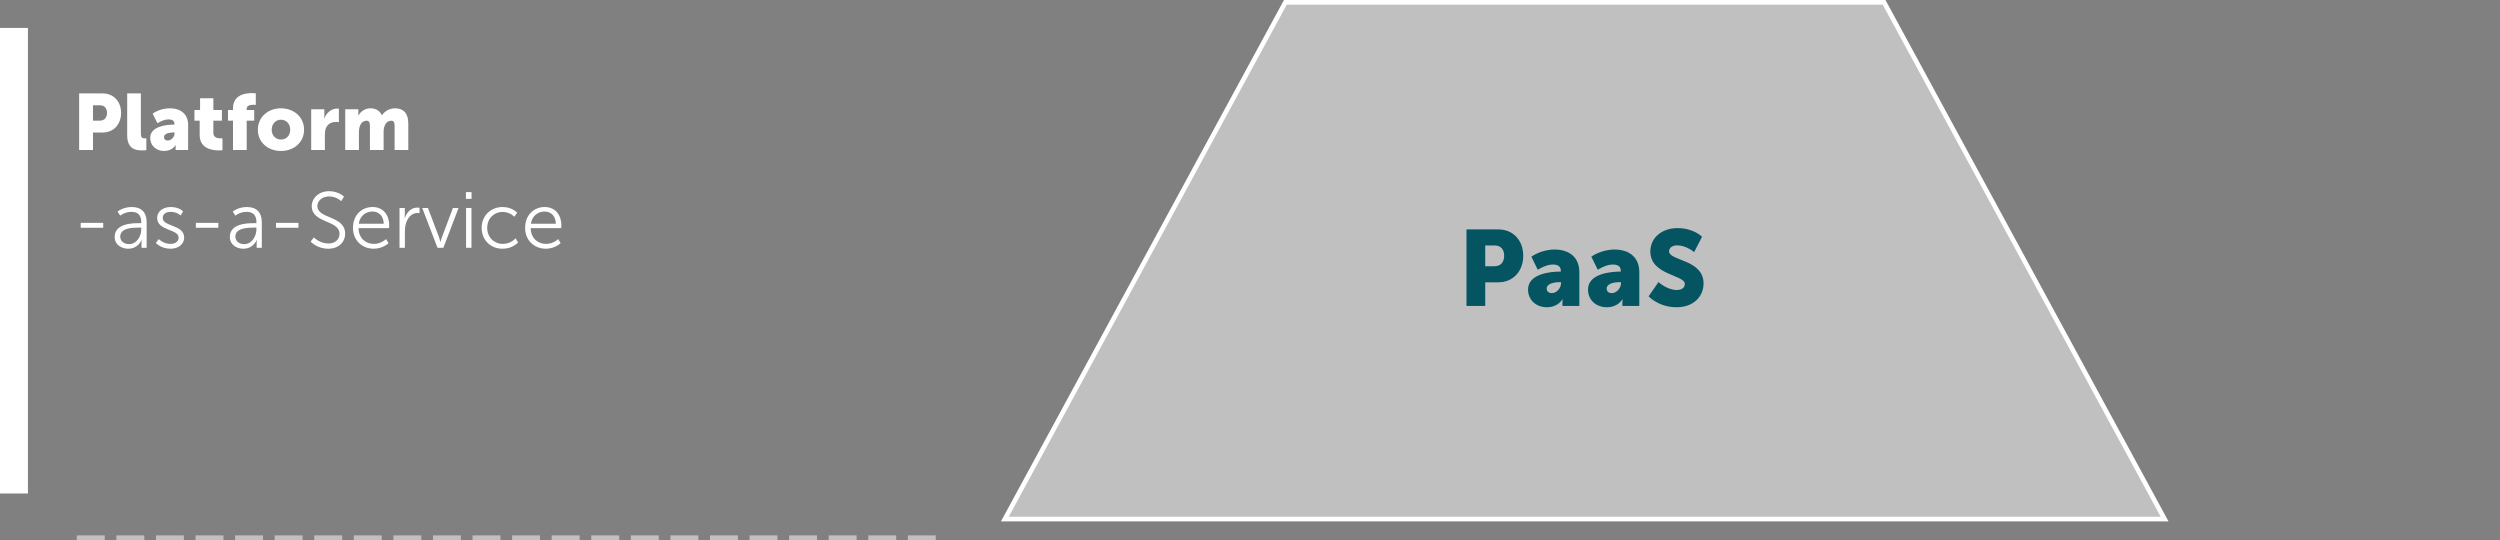
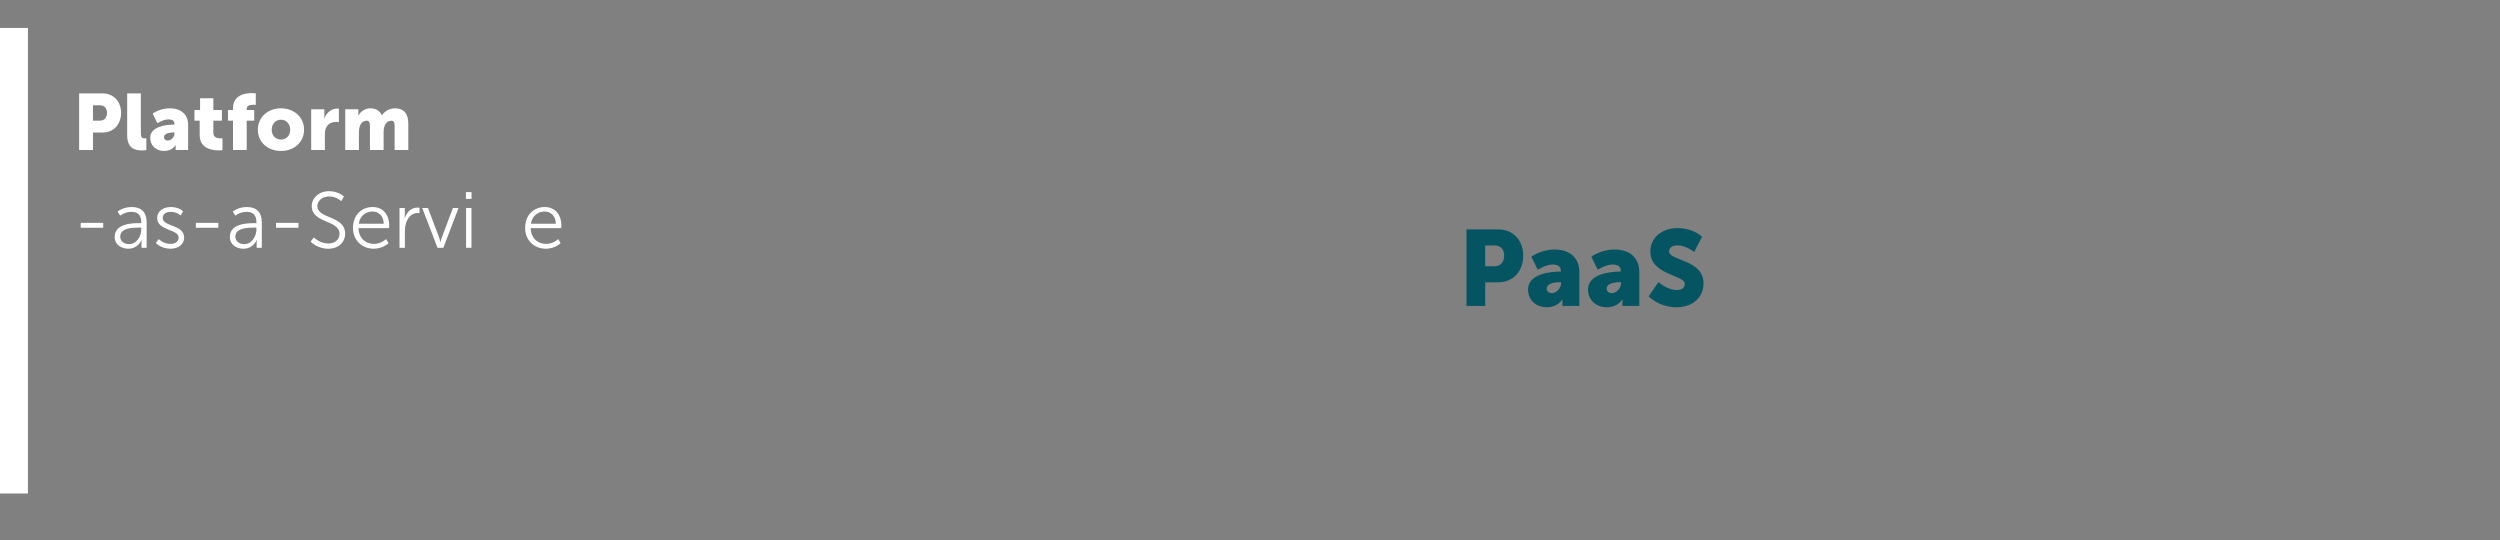
<svg xmlns="http://www.w3.org/2000/svg" width="537px" height="116px" viewBox="0 0 537 116" version="1.1">
  <rect x="0" y="0" width="537" height="116" fill="#808080" stroke="none" />
  <title>hover_PaaS</title>
  <g id="desktop" stroke="none" stroke-width="1" fill="none" fill-rule="evenodd">
    <g id="Infografik-SaaS–PaaS–IaaS_für-Export-NEU" transform="translate(-767, -339)">
      <g id="hover" transform="translate(767, 220)">
        <g id="hover_PaaS" transform="translate(0, 119)">
-           <path d="M404.702,0.5 L464.959,111.5 L215.84,111.5 L276.097,0.5 L404.702,0.5 Z" id="Fläche-PaaS" stroke="#FFFFFF" fill-opacity="0.5" fill="#FFFFFF" />
          <rect id="Rectangle-2" fill="#FFFFFF" x="0" y="6" width="6" height="100" />
          <g id="PaaS" transform="translate(17, 20)" fill="#FFFFFF" fill-rule="nonzero">
            <g id="as-a-service" transform="translate(0.34, 21.068)">
              <polygon id="Path" points="0 7.854 4.828 7.854 4.828 6.8 0 6.8" />
              <path d="M7.293,9.826 C7.293,11.526 8.772,12.359 10.2,12.359 C12.342,12.359 13.056,10.506 13.056,10.506 L13.09,10.506 C13.09,10.506 13.056,10.795 13.056,11.22 L13.056,12.155 L14.161,12.155 L14.161,6.681 C14.161,4.539 13.022,3.4 10.965,3.4 C9.044,3.4 7.922,4.369 7.922,4.369 L8.466,5.253 C8.466,5.253 9.469,4.437 10.88,4.437 C12.104,4.437 13.005,4.998 13.005,6.647 L13.005,6.868 L12.529,6.868 C11.05,6.868 7.293,6.936 7.293,9.826 Z M8.483,9.758 C8.483,7.871 11.169,7.82 12.512,7.82 L13.005,7.82 L13.005,8.194 C13.005,9.673 12.019,11.373 10.387,11.373 C9.112,11.373 8.483,10.557 8.483,9.758 Z" id="Shape" />
              <path d="M16.133,11.118 C16.133,11.118 17.221,12.359 19.295,12.359 C21.012,12.359 22.219,11.356 22.219,9.962 C22.219,7.14 17.612,7.65 17.612,5.763 C17.612,4.811 18.445,4.437 19.312,4.437 C20.723,4.437 21.454,5.219 21.454,5.219 L21.981,4.335 C21.981,4.335 21.148,3.4 19.346,3.4 C17.799,3.4 16.422,4.233 16.422,5.763 C16.422,8.551 21.029,8.092 21.029,9.962 C21.029,10.863 20.23,11.322 19.312,11.322 C17.714,11.322 16.762,10.285 16.762,10.285 L16.133,11.118 Z" id="Path" />
              <polygon id="Path" points="24.735 7.854 29.563 7.854 29.563 6.8 24.735 6.8" />
              <path d="M32.028,9.826 C32.028,11.526 33.507,12.359 34.935,12.359 C37.077,12.359 37.791,10.506 37.791,10.506 L37.825,10.506 C37.825,10.506 37.791,10.795 37.791,11.22 L37.791,12.155 L38.896,12.155 L38.896,6.681 C38.896,4.539 37.757,3.4 35.7,3.4 C33.779,3.4 32.657,4.369 32.657,4.369 L33.201,5.253 C33.201,5.253 34.204,4.437 35.615,4.437 C36.839,4.437 37.74,4.998 37.74,6.647 L37.74,6.868 L37.264,6.868 C35.785,6.868 32.028,6.936 32.028,9.826 Z M33.218,9.758 C33.218,7.871 35.904,7.82 37.247,7.82 L37.74,7.82 L37.74,8.194 C37.74,9.673 36.754,11.373 35.122,11.373 C33.847,11.373 33.218,10.557 33.218,9.758 Z" id="Shape" />
              <polygon id="Path" points="41.939 7.854 46.767 7.854 46.767 6.8 41.939 6.8" />
              <path d="M49.385,10.829 C49.385,10.829 50.728,12.359 53.176,12.359 C55.42,12.359 56.797,10.914 56.797,9.129 C56.797,5.202 50.83,6.018 50.83,3.179 C50.83,2.125 51.816,1.122 53.346,1.122 C54.91,1.122 55.964,2.142 55.964,2.142 L56.542,1.156 C56.542,1.156 55.42,0 53.346,0 C51.136,0 49.623,1.496 49.623,3.213 C49.623,6.919 55.59,6.154 55.59,9.163 C55.59,10.455 54.519,11.237 53.21,11.237 C51.323,11.237 50.082,9.928 50.082,9.928 L49.385,10.829 Z" id="Path" />
              <path d="M58.48,7.888 C58.48,10.523 60.401,12.359 62.951,12.359 C64.872,12.359 66.113,11.169 66.113,11.169 L65.586,10.285 C65.586,10.285 64.549,11.322 62.985,11.322 C61.217,11.322 59.721,10.132 59.67,7.939 L66.232,7.939 C66.232,7.939 66.266,7.548 66.266,7.344 C66.266,5.219 65.059,3.4 62.696,3.4 C60.384,3.4 58.48,5.083 58.48,7.888 Z M59.721,6.987 C59.993,5.27 61.234,4.369 62.662,4.369 C63.937,4.369 65.025,5.202 65.093,6.987 L59.721,6.987 Z" id="Shape" />
              <path d="M68.476,12.155 L69.632,12.155 L69.632,8.551 C69.632,8.007 69.7,7.429 69.87,6.885 C70.244,5.627 71.145,4.675 72.352,4.675 C72.573,4.675 72.777,4.709 72.777,4.709 L72.777,3.57 C72.777,3.57 72.556,3.519 72.318,3.519 C70.975,3.519 70.023,4.505 69.615,5.797 L69.581,5.797 C69.581,5.797 69.615,5.491 69.615,5.117 L69.615,3.604 L68.476,3.604 L68.476,12.155 Z" id="Path" />
              <path d="M76.636,12.155 L77.894,12.155 L81.158,3.604 L79.951,3.604 L77.588,9.877 C77.418,10.319 77.282,10.897 77.282,10.897 L77.248,10.897 C77.248,10.897 77.112,10.302 76.959,9.877 L74.579,3.604 L73.355,3.604 L76.636,12.155 Z" id="Path" />
              <path d="M82.739,1.649 L83.946,1.649 L83.946,0.204 L82.739,0.204 L82.739,1.649 Z M82.773,12.155 L83.929,12.155 L83.929,3.604 L82.773,3.604 L82.773,12.155 Z" id="Shape" />
-               <path d="M86.122,7.888 C86.122,10.54 88.077,12.359 90.61,12.359 C92.786,12.359 93.942,11.016 93.942,11.016 L93.415,10.115 C93.415,10.115 92.412,11.322 90.678,11.322 C88.791,11.322 87.312,9.894 87.312,7.888 C87.312,5.848 88.774,4.454 90.644,4.454 C92.191,4.454 93.143,5.491 93.143,5.491 L93.738,4.624 C93.738,4.624 92.701,3.4 90.61,3.4 C88.094,3.4 86.122,5.253 86.122,7.888 Z" id="Path" />
              <path d="M95.455,7.888 C95.455,10.523 97.376,12.359 99.926,12.359 C101.847,12.359 103.088,11.169 103.088,11.169 L102.561,10.285 C102.561,10.285 101.524,11.322 99.96,11.322 C98.192,11.322 96.696,10.132 96.645,7.939 L103.207,7.939 C103.207,7.939 103.241,7.548 103.241,7.344 C103.241,5.219 102.034,3.4 99.671,3.4 C97.359,3.4 95.455,5.083 95.455,7.888 Z M96.696,6.987 C96.968,5.27 98.209,4.369 99.637,4.369 C100.912,4.369 102,5.202 102.068,6.987 L96.696,6.987 Z" id="Shape" />
            </g>
            <g id="type">
              <path d="M0,12.223 L2.975,12.223 L2.975,8.466 L5.049,8.466 C7.412,8.466 9.01,6.698 9.01,4.25 C9.01,1.802 7.412,0.068 5.049,0.068 L0,0.068 L0,12.223 Z M2.975,5.916 L2.975,2.618 L4.488,2.618 C5.474,2.618 5.984,3.281 5.984,4.25 C5.984,5.219 5.474,5.916 4.437,5.916 L2.975,5.916 Z" id="Shape" />
              <path d="M10.319,8.993 C10.319,11.934 11.985,12.308 13.549,12.308 C14.025,12.308 14.433,12.257 14.433,12.257 L14.433,9.707 C14.433,9.707 14.263,9.724 14.076,9.724 C13.413,9.724 13.26,9.435 13.26,8.602 L13.26,0.068 L10.319,0.068 L10.319,8.993 Z" id="Path" />
              <path d="M15.266,9.605 C15.266,11.339 16.609,12.427 18.241,12.427 C20.077,12.427 20.723,11.152 20.723,11.152 L20.757,11.152 C20.757,11.152 20.723,11.407 20.723,11.696 L20.723,12.223 L23.409,12.223 L23.409,6.834 C23.409,4.607 21.93,3.264 19.465,3.264 C17.306,3.264 15.793,4.403 15.793,4.403 L16.813,6.477 C16.813,6.477 18.071,5.644 19.176,5.644 C19.907,5.644 20.468,5.882 20.468,6.613 L20.468,6.766 L20.349,6.766 C18.989,6.766 15.266,7.055 15.266,9.605 Z M18.224,9.452 C18.224,8.721 19.295,8.449 20.23,8.449 L20.502,8.449 L20.502,8.636 C20.502,9.35 19.822,10.183 19.057,10.183 C18.479,10.183 18.224,9.86 18.224,9.452 Z" id="Shape" />
              <path d="M25.891,8.993 C25.891,11.934 28.594,12.308 29.988,12.308 C30.464,12.308 30.787,12.257 30.787,12.257 L30.787,9.707 C30.787,9.707 30.634,9.724 30.396,9.724 C29.835,9.724 28.832,9.588 28.832,8.602 L28.832,5.916 L30.668,5.916 L30.668,3.621 L28.832,3.621 L28.832,1.105 L25.976,1.105 L25.976,3.621 L24.769,3.621 L24.769,5.916 L25.891,5.916 L25.891,8.993 Z" id="Path" />
              <path d="M33.048,12.223 L35.989,12.223 L35.989,5.916 L37.604,5.916 L37.604,3.621 L35.989,3.621 L35.989,3.349 C35.989,2.601 36.89,2.499 37.468,2.499 C37.74,2.499 37.944,2.533 37.944,2.533 L37.944,0.051 C37.944,0.051 37.587,0 37.06,0 C35.649,0 33.048,0.391 33.048,3.264 L33.048,3.621 L31.977,3.621 L31.977,5.916 L33.048,5.916 L33.048,12.223 Z" id="Path" />
              <path d="M38.386,7.871 C38.386,10.608 40.596,12.427 43.35,12.427 C46.104,12.427 48.314,10.608 48.314,7.871 C48.314,5.117 46.104,3.264 43.333,3.264 C40.596,3.264 38.386,5.117 38.386,7.871 Z M41.361,7.871 C41.361,6.545 42.279,5.712 43.35,5.712 C44.421,5.712 45.339,6.545 45.339,7.871 C45.339,9.18 44.421,9.979 43.35,9.979 C42.279,9.979 41.361,9.18 41.361,7.871 Z" id="Shape" />
              <path d="M49.844,12.223 L52.785,12.223 L52.785,8.908 C52.785,8.432 52.836,8.041 52.938,7.718 C53.363,6.409 54.502,6.188 55.199,6.188 C55.556,6.188 55.794,6.239 55.794,6.239 L55.794,3.349 C55.794,3.349 55.624,3.315 55.454,3.315 C54.145,3.315 53.04,4.301 52.666,5.491 L52.632,5.491 C52.632,5.491 52.666,5.236 52.666,4.947 L52.666,3.468 L49.844,3.468 L49.844,12.223 Z" id="Path" />
              <path d="M57.154,12.223 L60.095,12.223 L60.095,8.602 C60.095,8.228 60.112,7.837 60.18,7.514 C60.384,6.579 60.86,5.933 61.778,5.933 C62.339,5.933 62.458,6.392 62.458,7.038 L62.458,12.223 L65.399,12.223 L65.399,8.602 C65.399,8.245 65.399,7.888 65.467,7.582 C65.654,6.613 66.147,5.933 67.082,5.933 C67.643,5.933 67.762,6.392 67.762,7.038 L67.762,12.223 L70.703,12.223 L70.703,6.545 C70.703,4.131 69.462,3.264 67.864,3.264 C66.555,3.264 65.518,4.012 65.059,4.743 L65.025,4.743 C64.566,3.757 63.682,3.264 62.577,3.264 C61.2,3.264 60.384,4.165 59.976,4.777 L59.942,4.777 C59.942,4.777 59.976,4.522 59.976,4.233 L59.976,3.468 L57.154,3.468 L57.154,12.223 Z" id="Path" />
            </g>
          </g>
          <path d="M319.025,65.721 L319.025,60.638 L321.831,60.638 C325.028,60.638 327.19,58.246 327.19,54.934 C327.19,51.622 325.028,49.276 321.831,49.276 L315,49.276 L315,65.721 L319.025,65.721 Z M321.003,57.188 L319.025,57.188 L319.025,52.726 L321.072,52.726 C322.406,52.726 323.096,53.623 323.096,54.934 C323.096,56.245 322.406,57.188 321.003,57.188 Z M332.25,65.997 C334.734,65.997 335.608,64.272 335.608,64.272 L335.654,64.272 C335.654,64.272 335.608,64.617 335.608,65.008 L335.608,65.721 L339.242,65.721 L339.242,58.43 C339.242,55.417 337.241,53.6 333.906,53.6 C330.985,53.6 328.938,55.141 328.938,55.141 L330.318,57.947 C330.318,57.947 332.02,56.82 333.515,56.82 C334.504,56.82 335.263,57.142 335.263,58.131 L335.263,58.338 L335.102,58.338 C333.262,58.338 328.225,58.729 328.225,62.179 C328.225,64.525 330.042,65.997 332.25,65.997 Z M333.354,62.961 C332.572,62.961 332.227,62.524 332.227,61.972 C332.227,60.983 333.676,60.615 334.941,60.615 L335.309,60.615 L335.309,60.868 C335.309,61.834 334.389,62.961 333.354,62.961 Z M345.13,65.997 C347.614,65.997 348.488,64.272 348.488,64.272 L348.534,64.272 C348.534,64.272 348.488,64.617 348.488,65.008 L348.488,65.721 L352.122,65.721 L352.122,58.43 C352.122,55.417 350.121,53.6 346.786,53.6 C343.865,53.6 341.818,55.141 341.818,55.141 L343.198,57.947 C343.198,57.947 344.9,56.82 346.395,56.82 C347.384,56.82 348.143,57.142 348.143,58.131 L348.143,58.338 L347.982,58.338 C346.142,58.338 341.105,58.729 341.105,62.179 C341.105,64.525 342.922,65.997 345.13,65.997 Z M346.234,62.961 C345.452,62.961 345.107,62.524 345.107,61.972 C345.107,60.983 346.556,60.615 347.821,60.615 L348.189,60.615 L348.189,60.868 C348.189,61.834 347.269,62.961 346.234,62.961 Z M360.126,65.997 C363.829,65.997 365.922,63.628 365.922,60.891 C365.922,55.693 358.516,56.061 358.516,53.991 C358.516,53.071 359.436,52.703 360.264,52.703 C362.242,52.703 363.898,54.152 363.898,54.152 L365.6,50.863 C365.6,50.863 363.852,49 360.31,49 C357.044,49 354.491,51.001 354.491,54.037 C354.491,59.097 361.897,59.028 361.897,60.983 C361.897,61.972 361,62.294 360.172,62.294 C358.102,62.294 356.239,60.592 356.239,60.592 L354.123,63.651 C354.123,63.651 356.262,65.997 360.126,65.997 Z" id="PaaS" fill="#045462" fill-rule="nonzero" />
-           <rect id="Rectangle-PaaS" x="0" y="0" width="537" height="116" />
-           <line x1="200.5" y1="115.5" x2="16" y2="115.5" id="Line-3" stroke="#FFFFFF" opacity="0.5" stroke-linecap="square" stroke-dasharray="5,3.5" />
        </g>
      </g>
    </g>
  </g>
</svg>